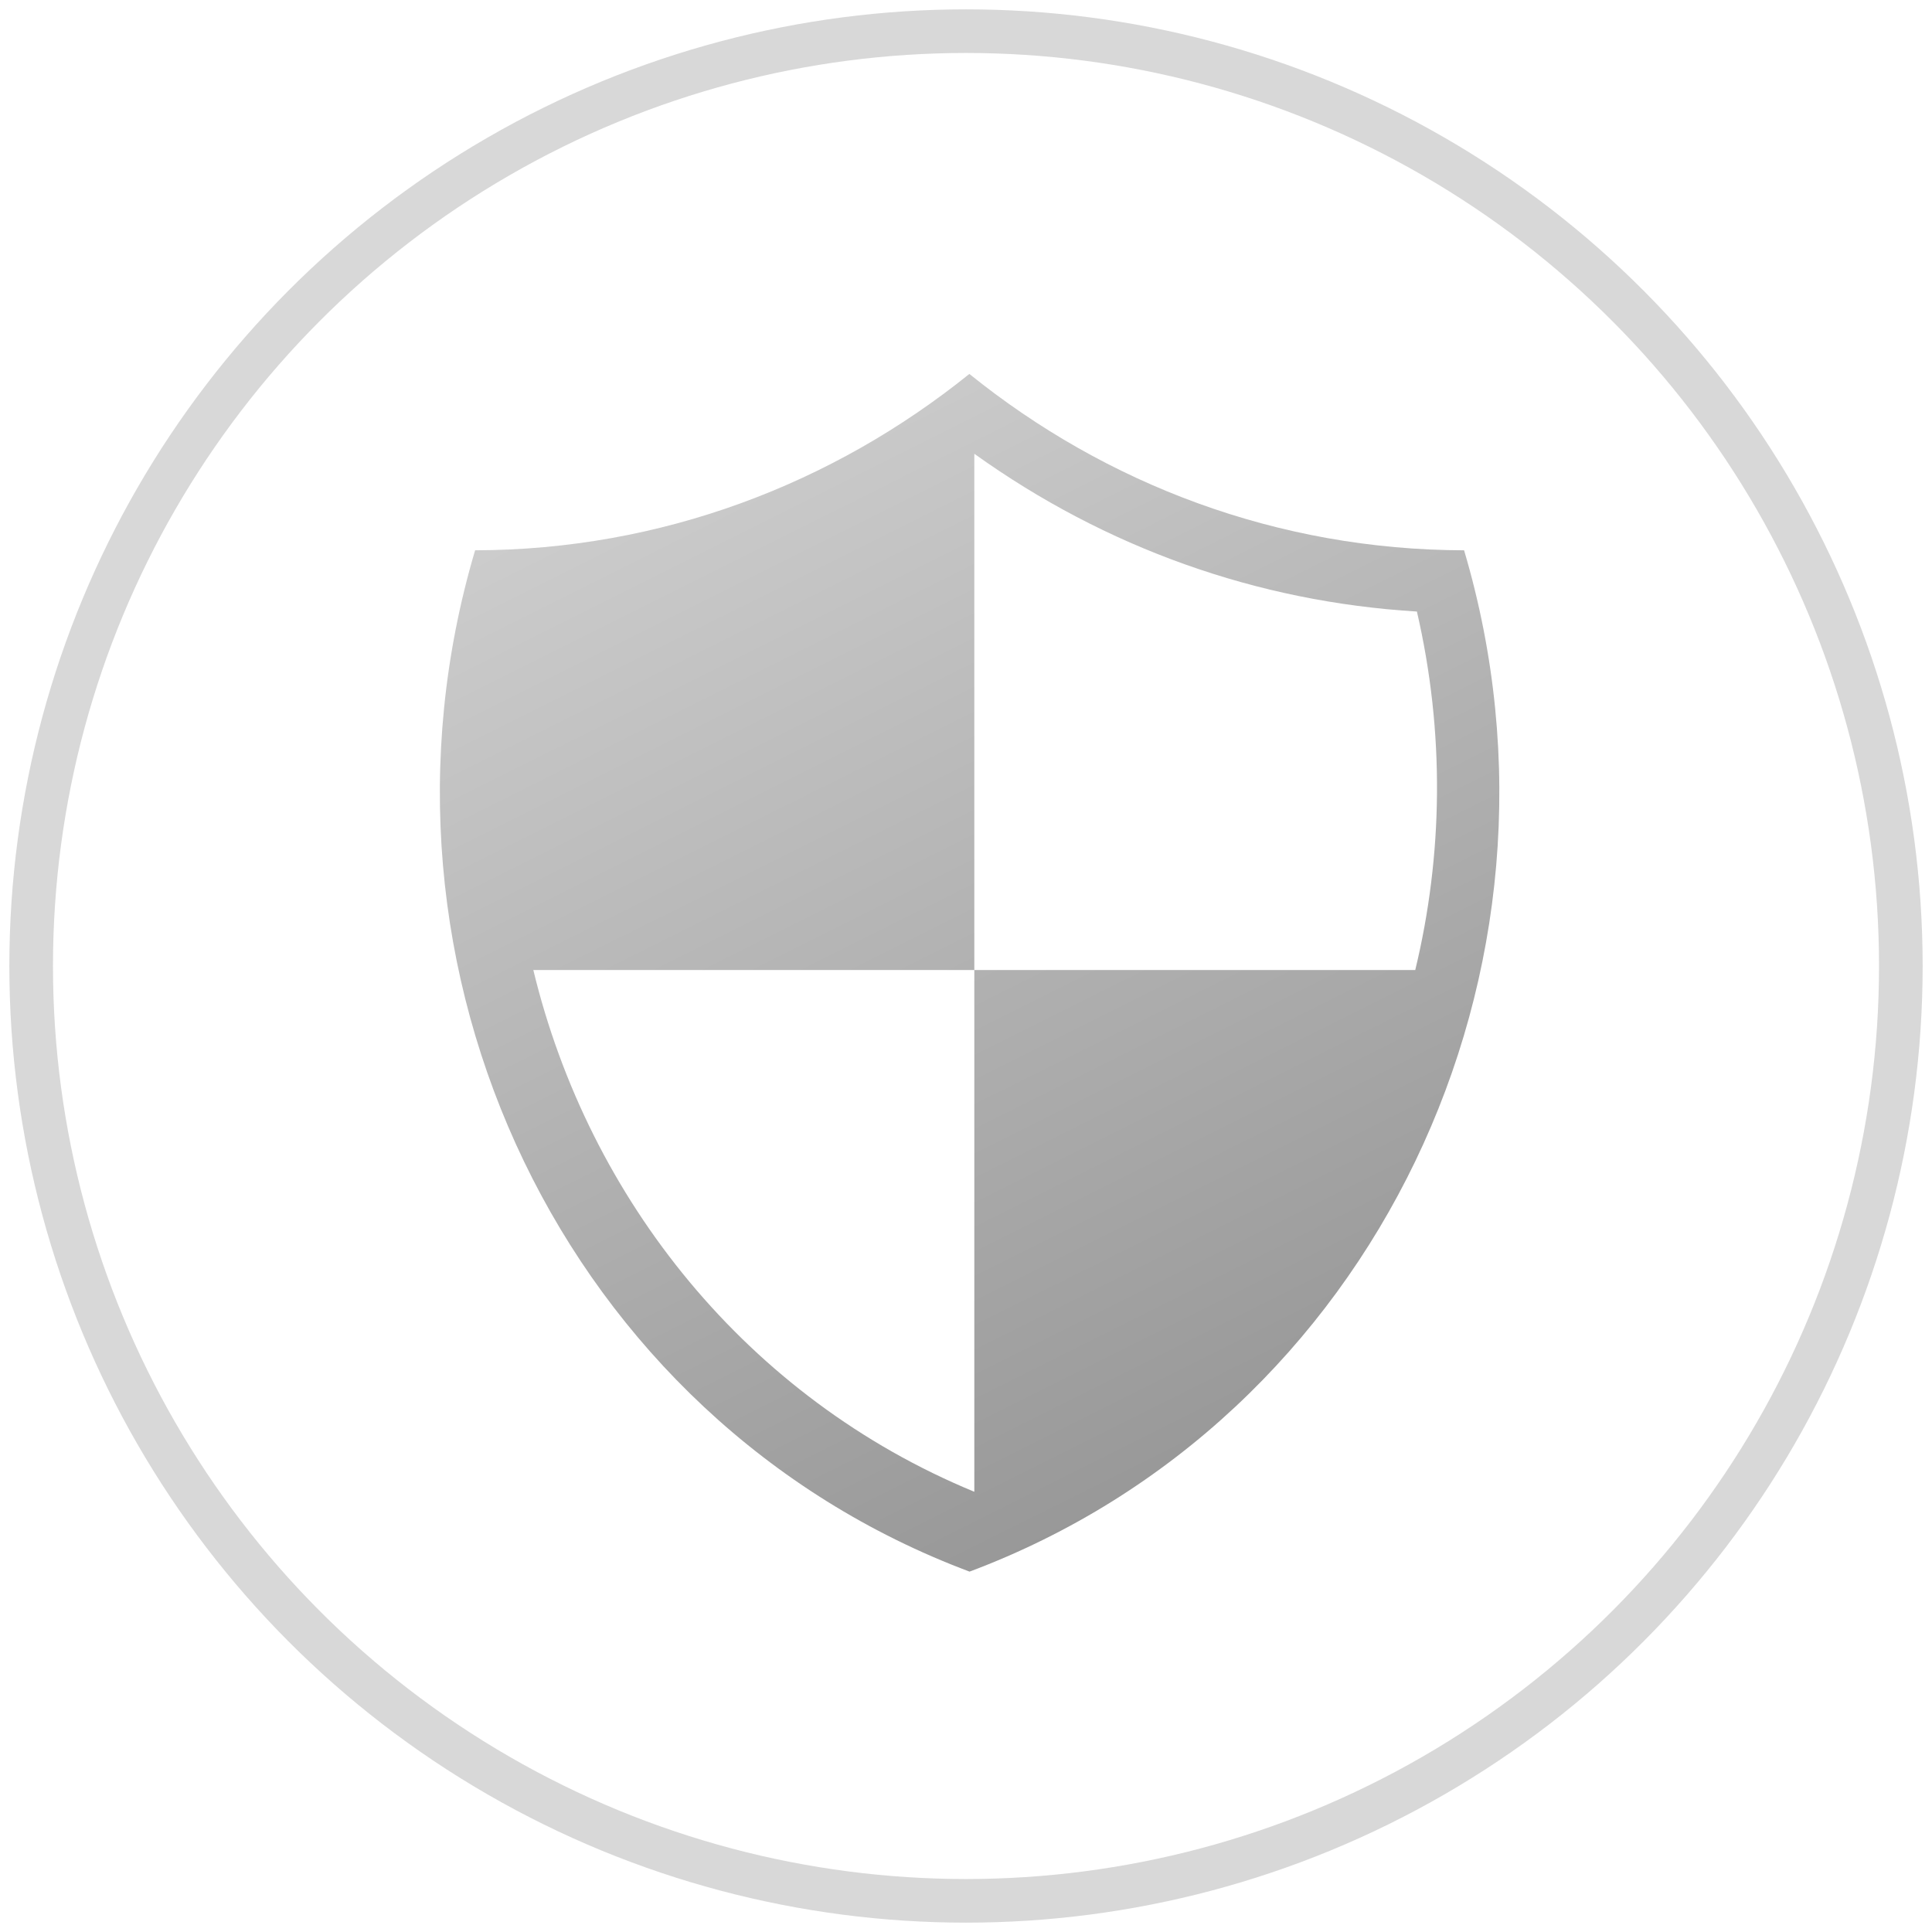
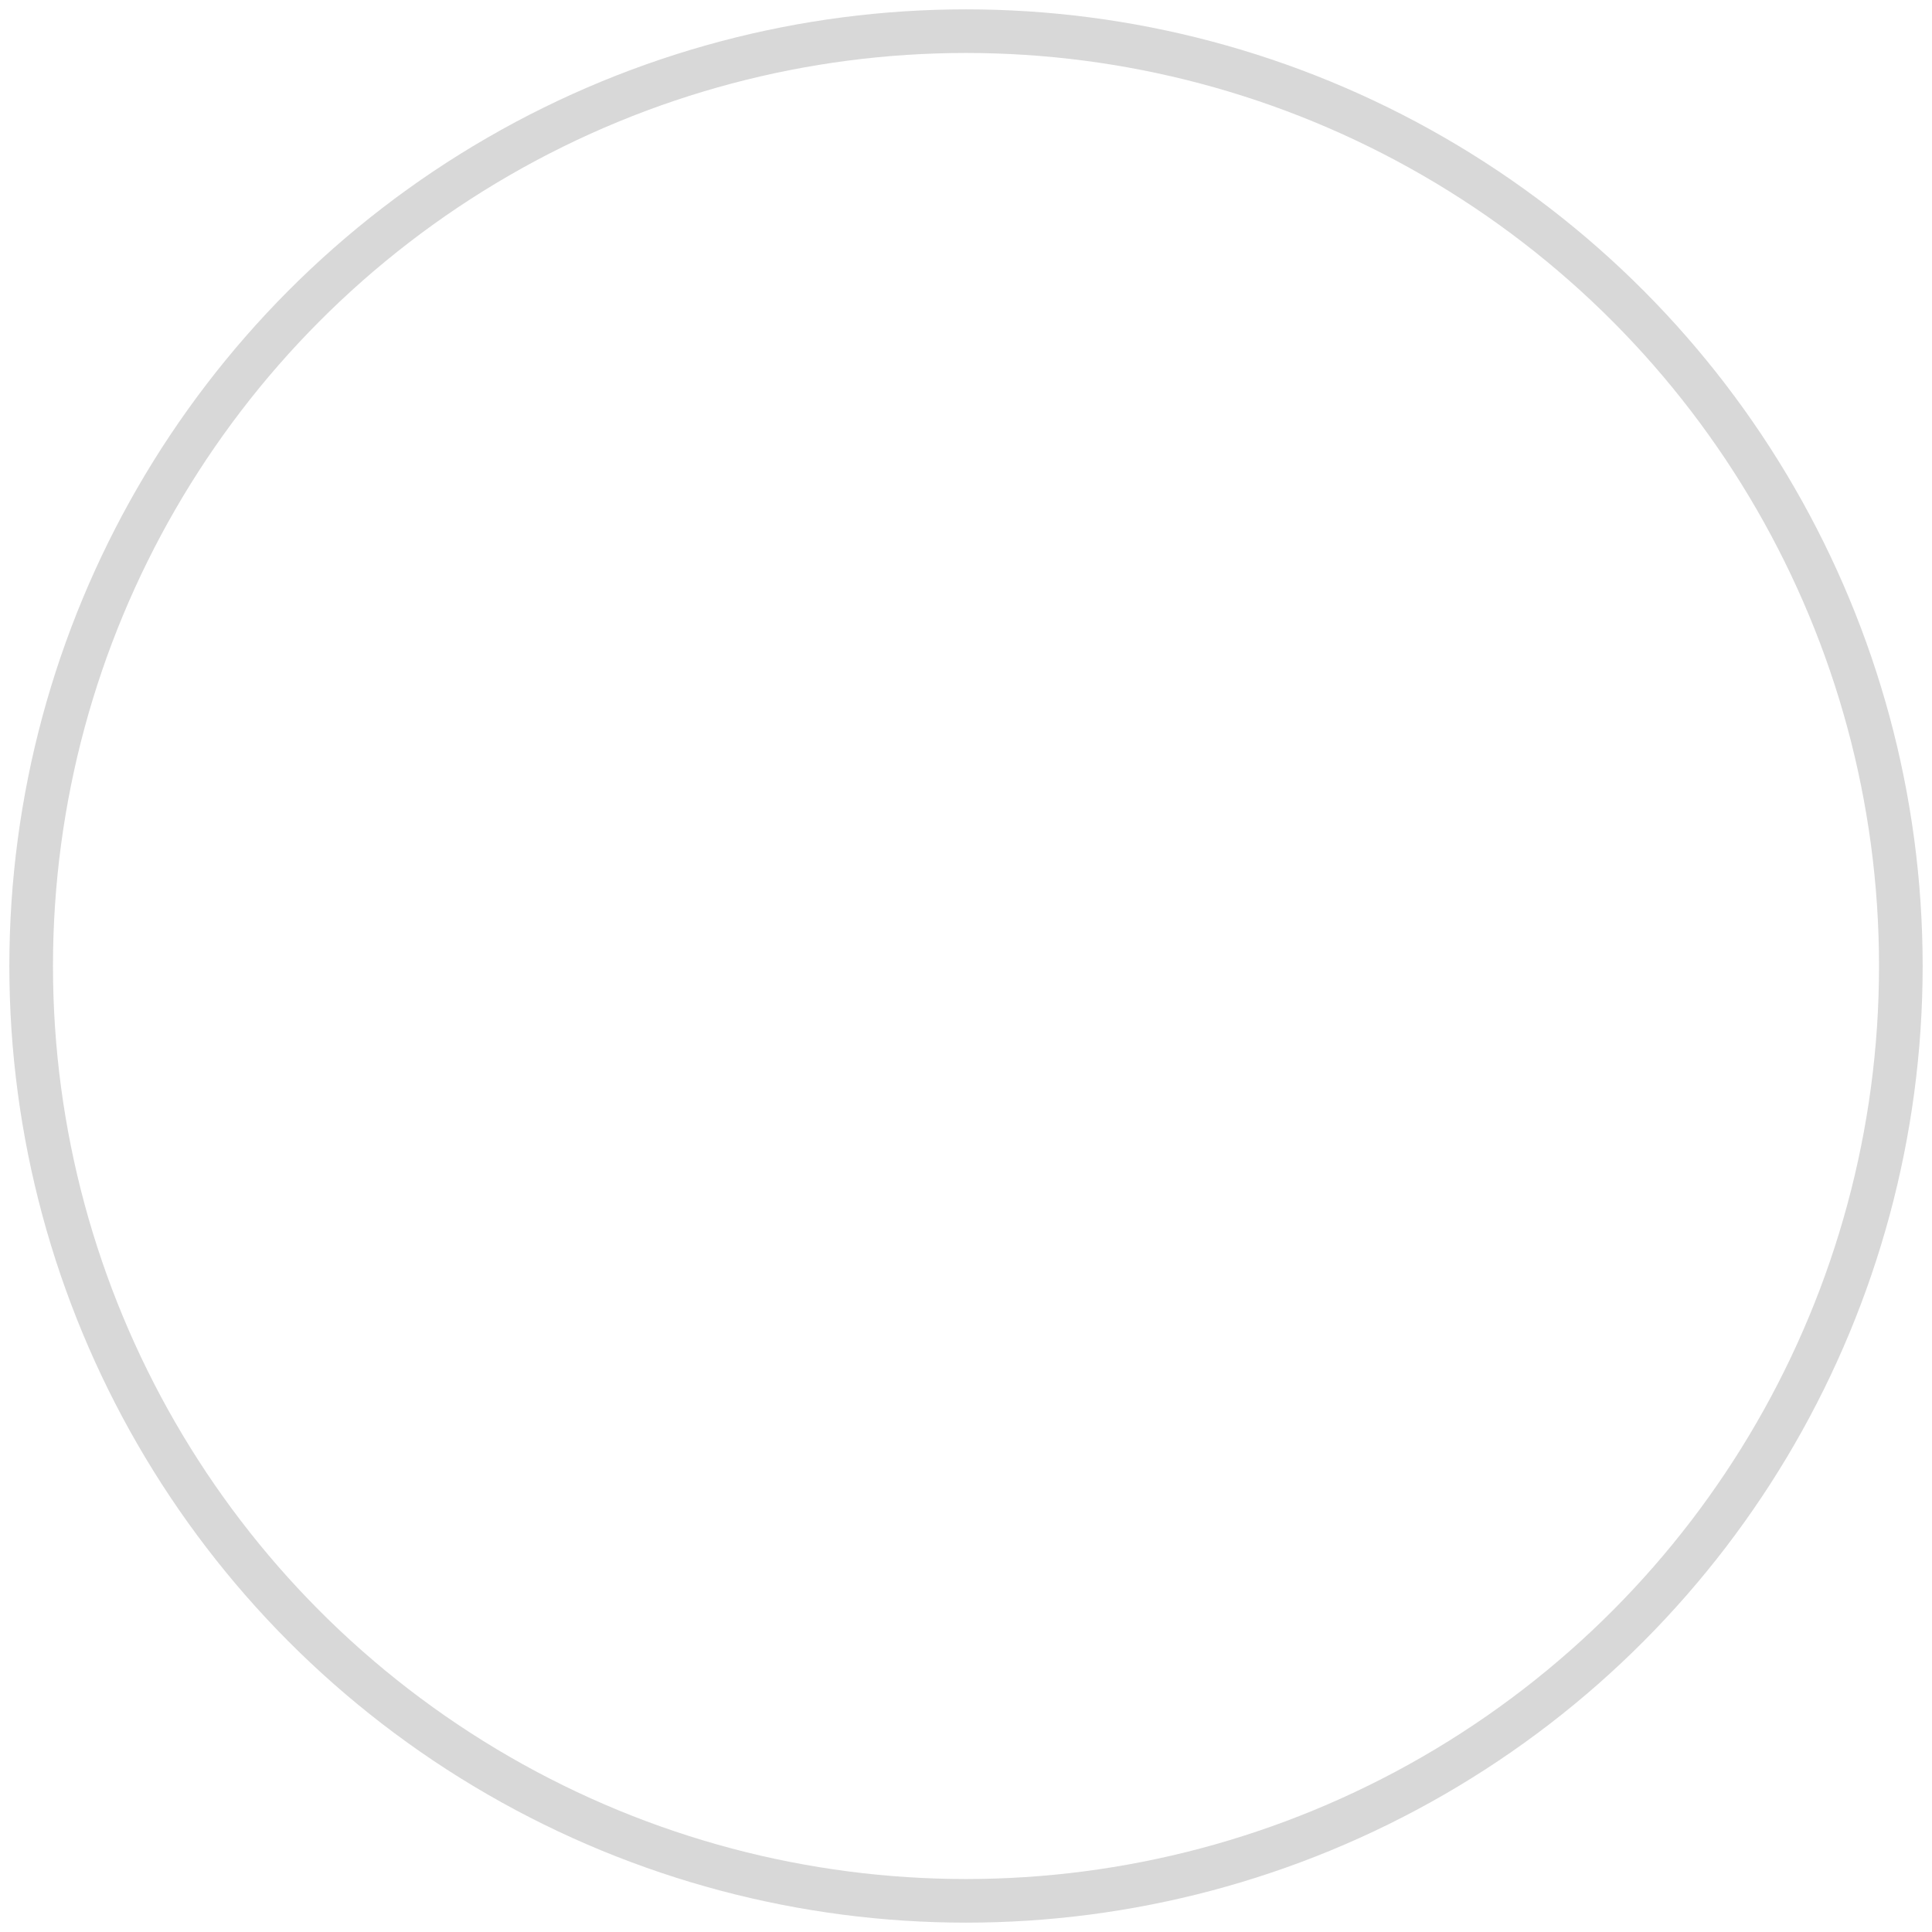
<svg xmlns="http://www.w3.org/2000/svg" width="62px" height="62px" viewBox="0 0 62 62" version="1.1">
  <title>Slice 1</title>
  <desc>Created with Sketch.</desc>
  <defs>
    <linearGradient x1="66.903%" y1="98.263%" x2="8.254%" y2="-16.299%" id="linearGradient-1">
      <stop stop-color="#959595" offset="0%" />
      <stop stop-color="#DCDCDC" offset="100%" />
    </linearGradient>
  </defs>
  <g id="Page-1" stroke="none" stroke-width="1" fill="none" fill-rule="evenodd">
    <g id="Group-8" transform="translate(1, 1)">
      <circle id="Oval-2-Copy" stroke="#D7D7D7" stroke-width="1.4" opacity="0.98" cx="30" cy="30" r="30" />
-       <path d="M45.984,16.66 C49.975,30.11 43.107,44.567 30.114,49.435 C17.124,44.567 10.256,30.11 14.247,16.66 C20.234,16.647 25.731,14.525 30.108,11 C34.484,14.532 39.991,16.647 45.984,16.66 Z M16.115,30.129 C17.898,37.507 22.993,43.87 30.265,46.872 C30.266,46.872 30.266,46.872 30.267,46.872 L30.267,30.129 L44.417,30.129 C45.306,26.449 45.371,22.518 44.47,18.625 C39.338,18.314 34.483,16.584 30.267,13.562 L30.267,30.129 L16.115,30.129 Z" id="Combined-Shape" fill="url(#linearGradient-1)" />
    </g>
  </g>
</svg>